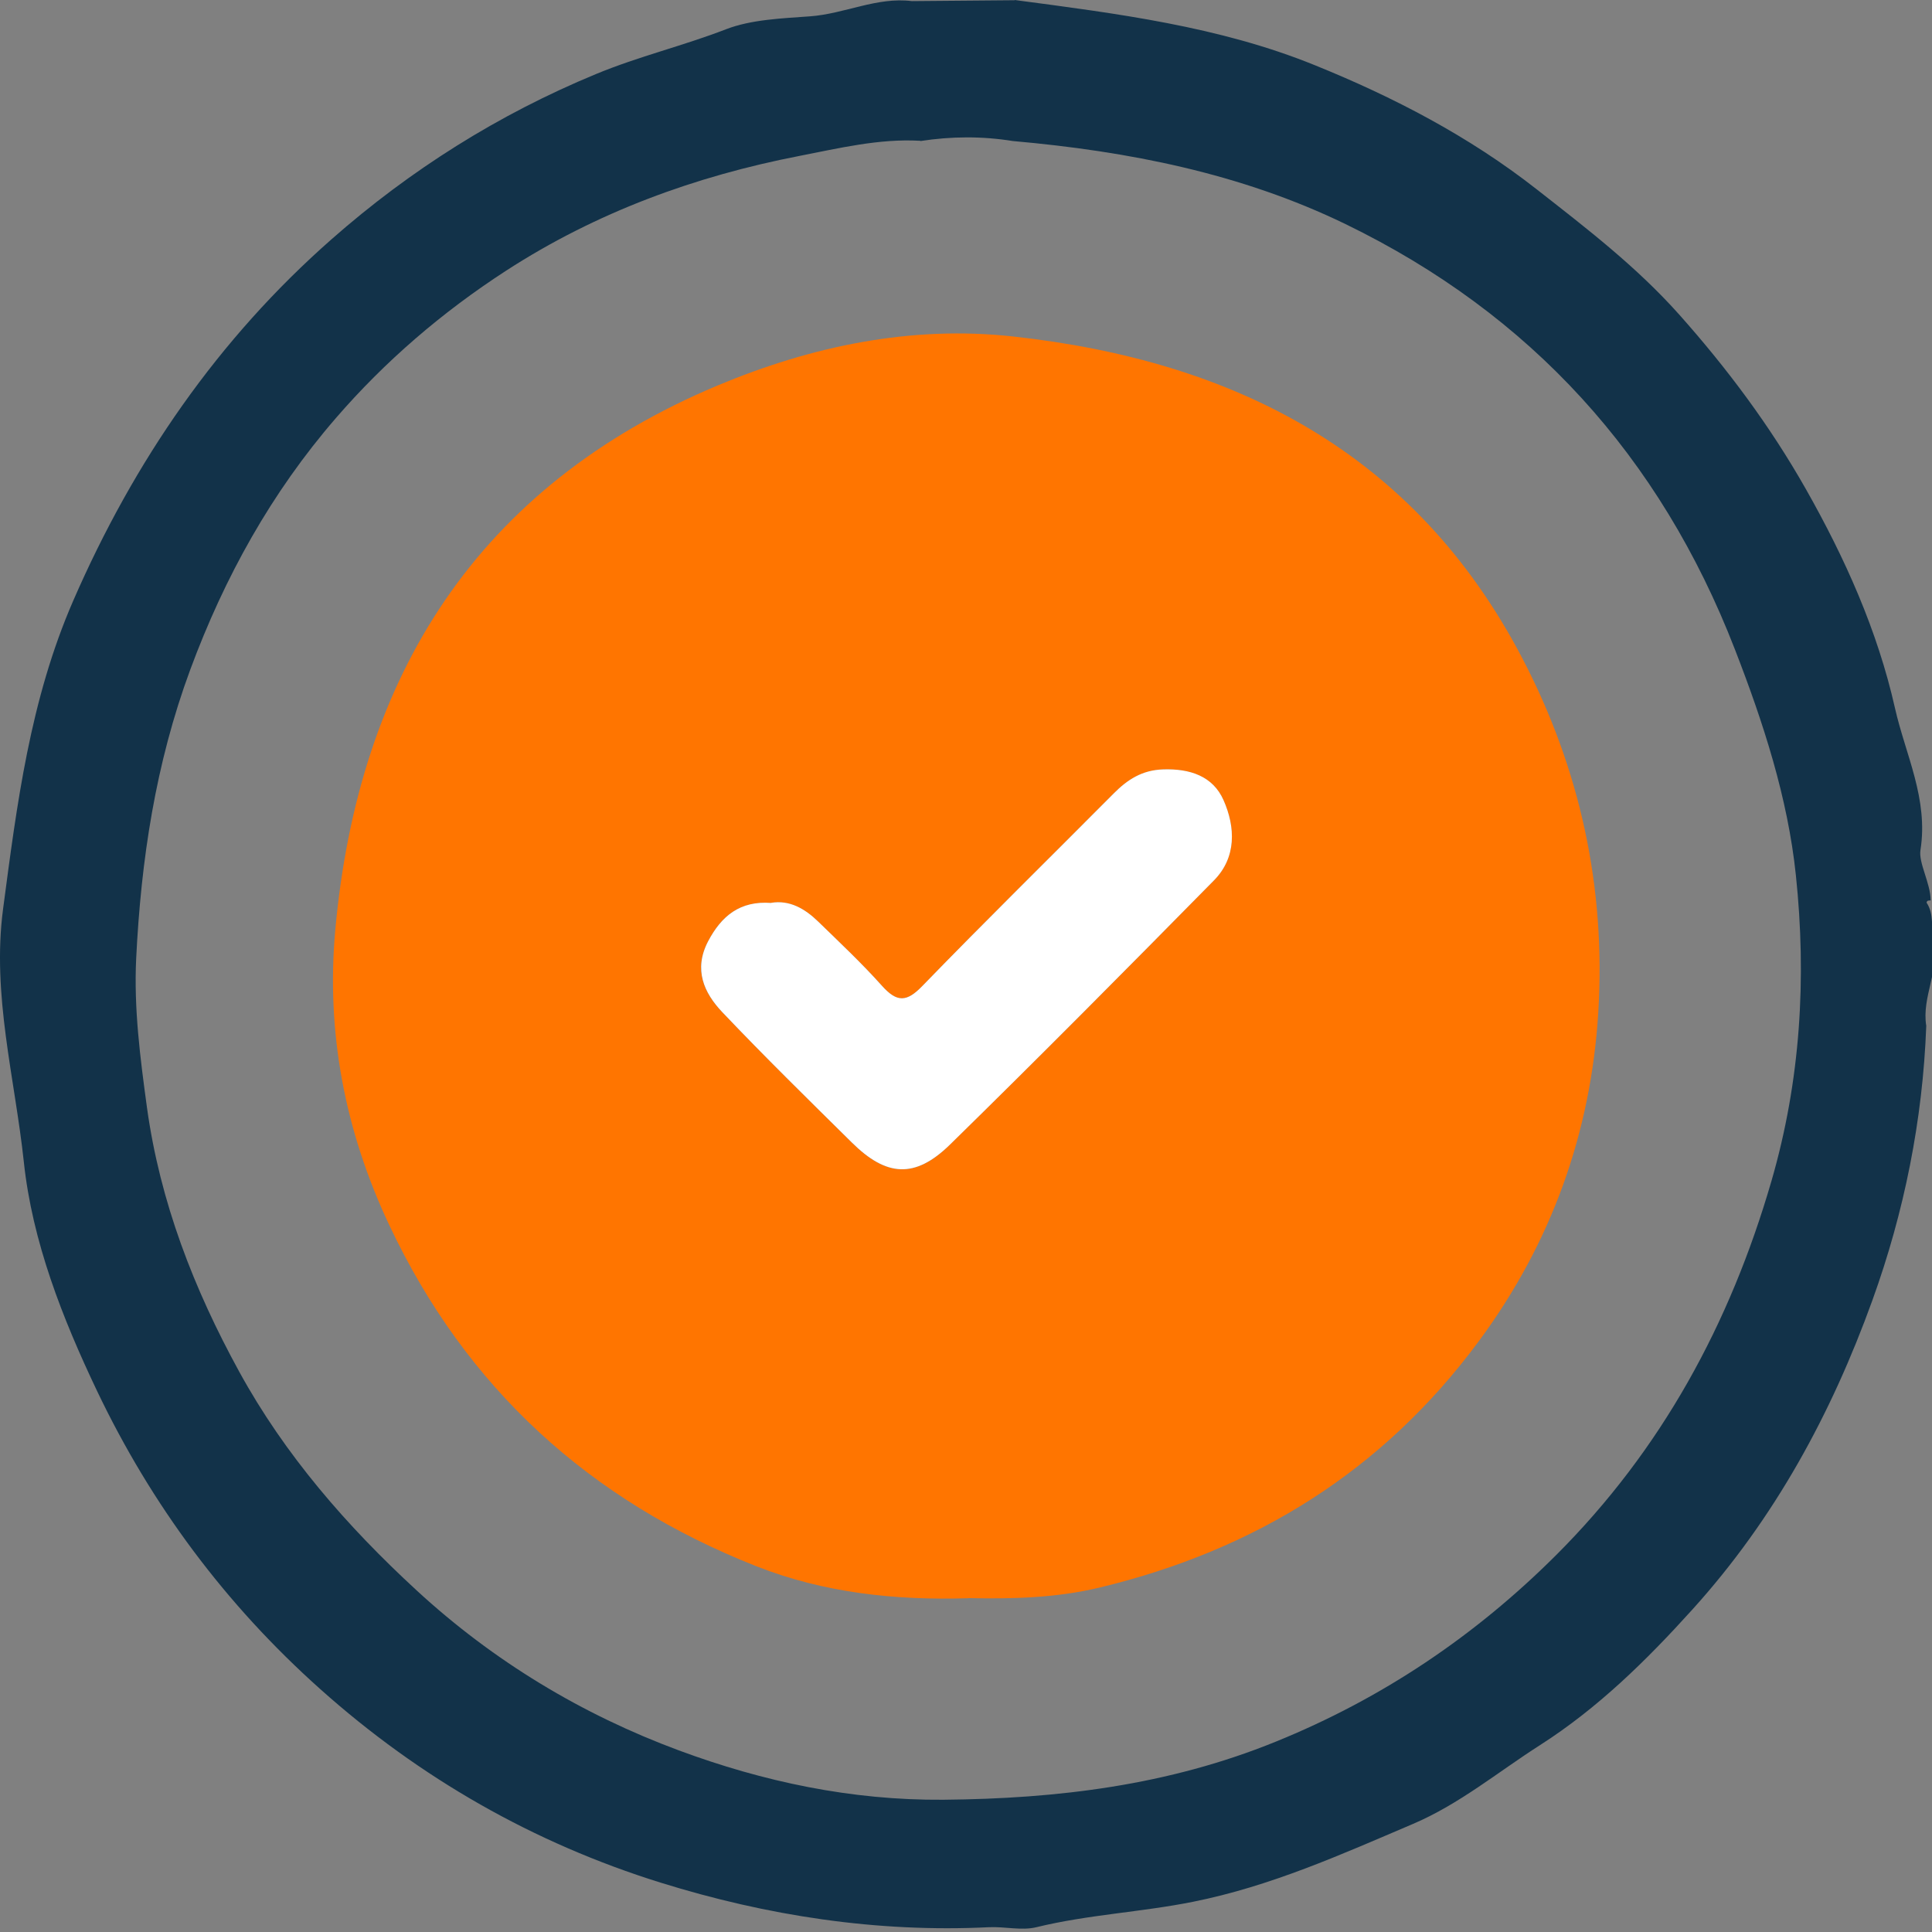
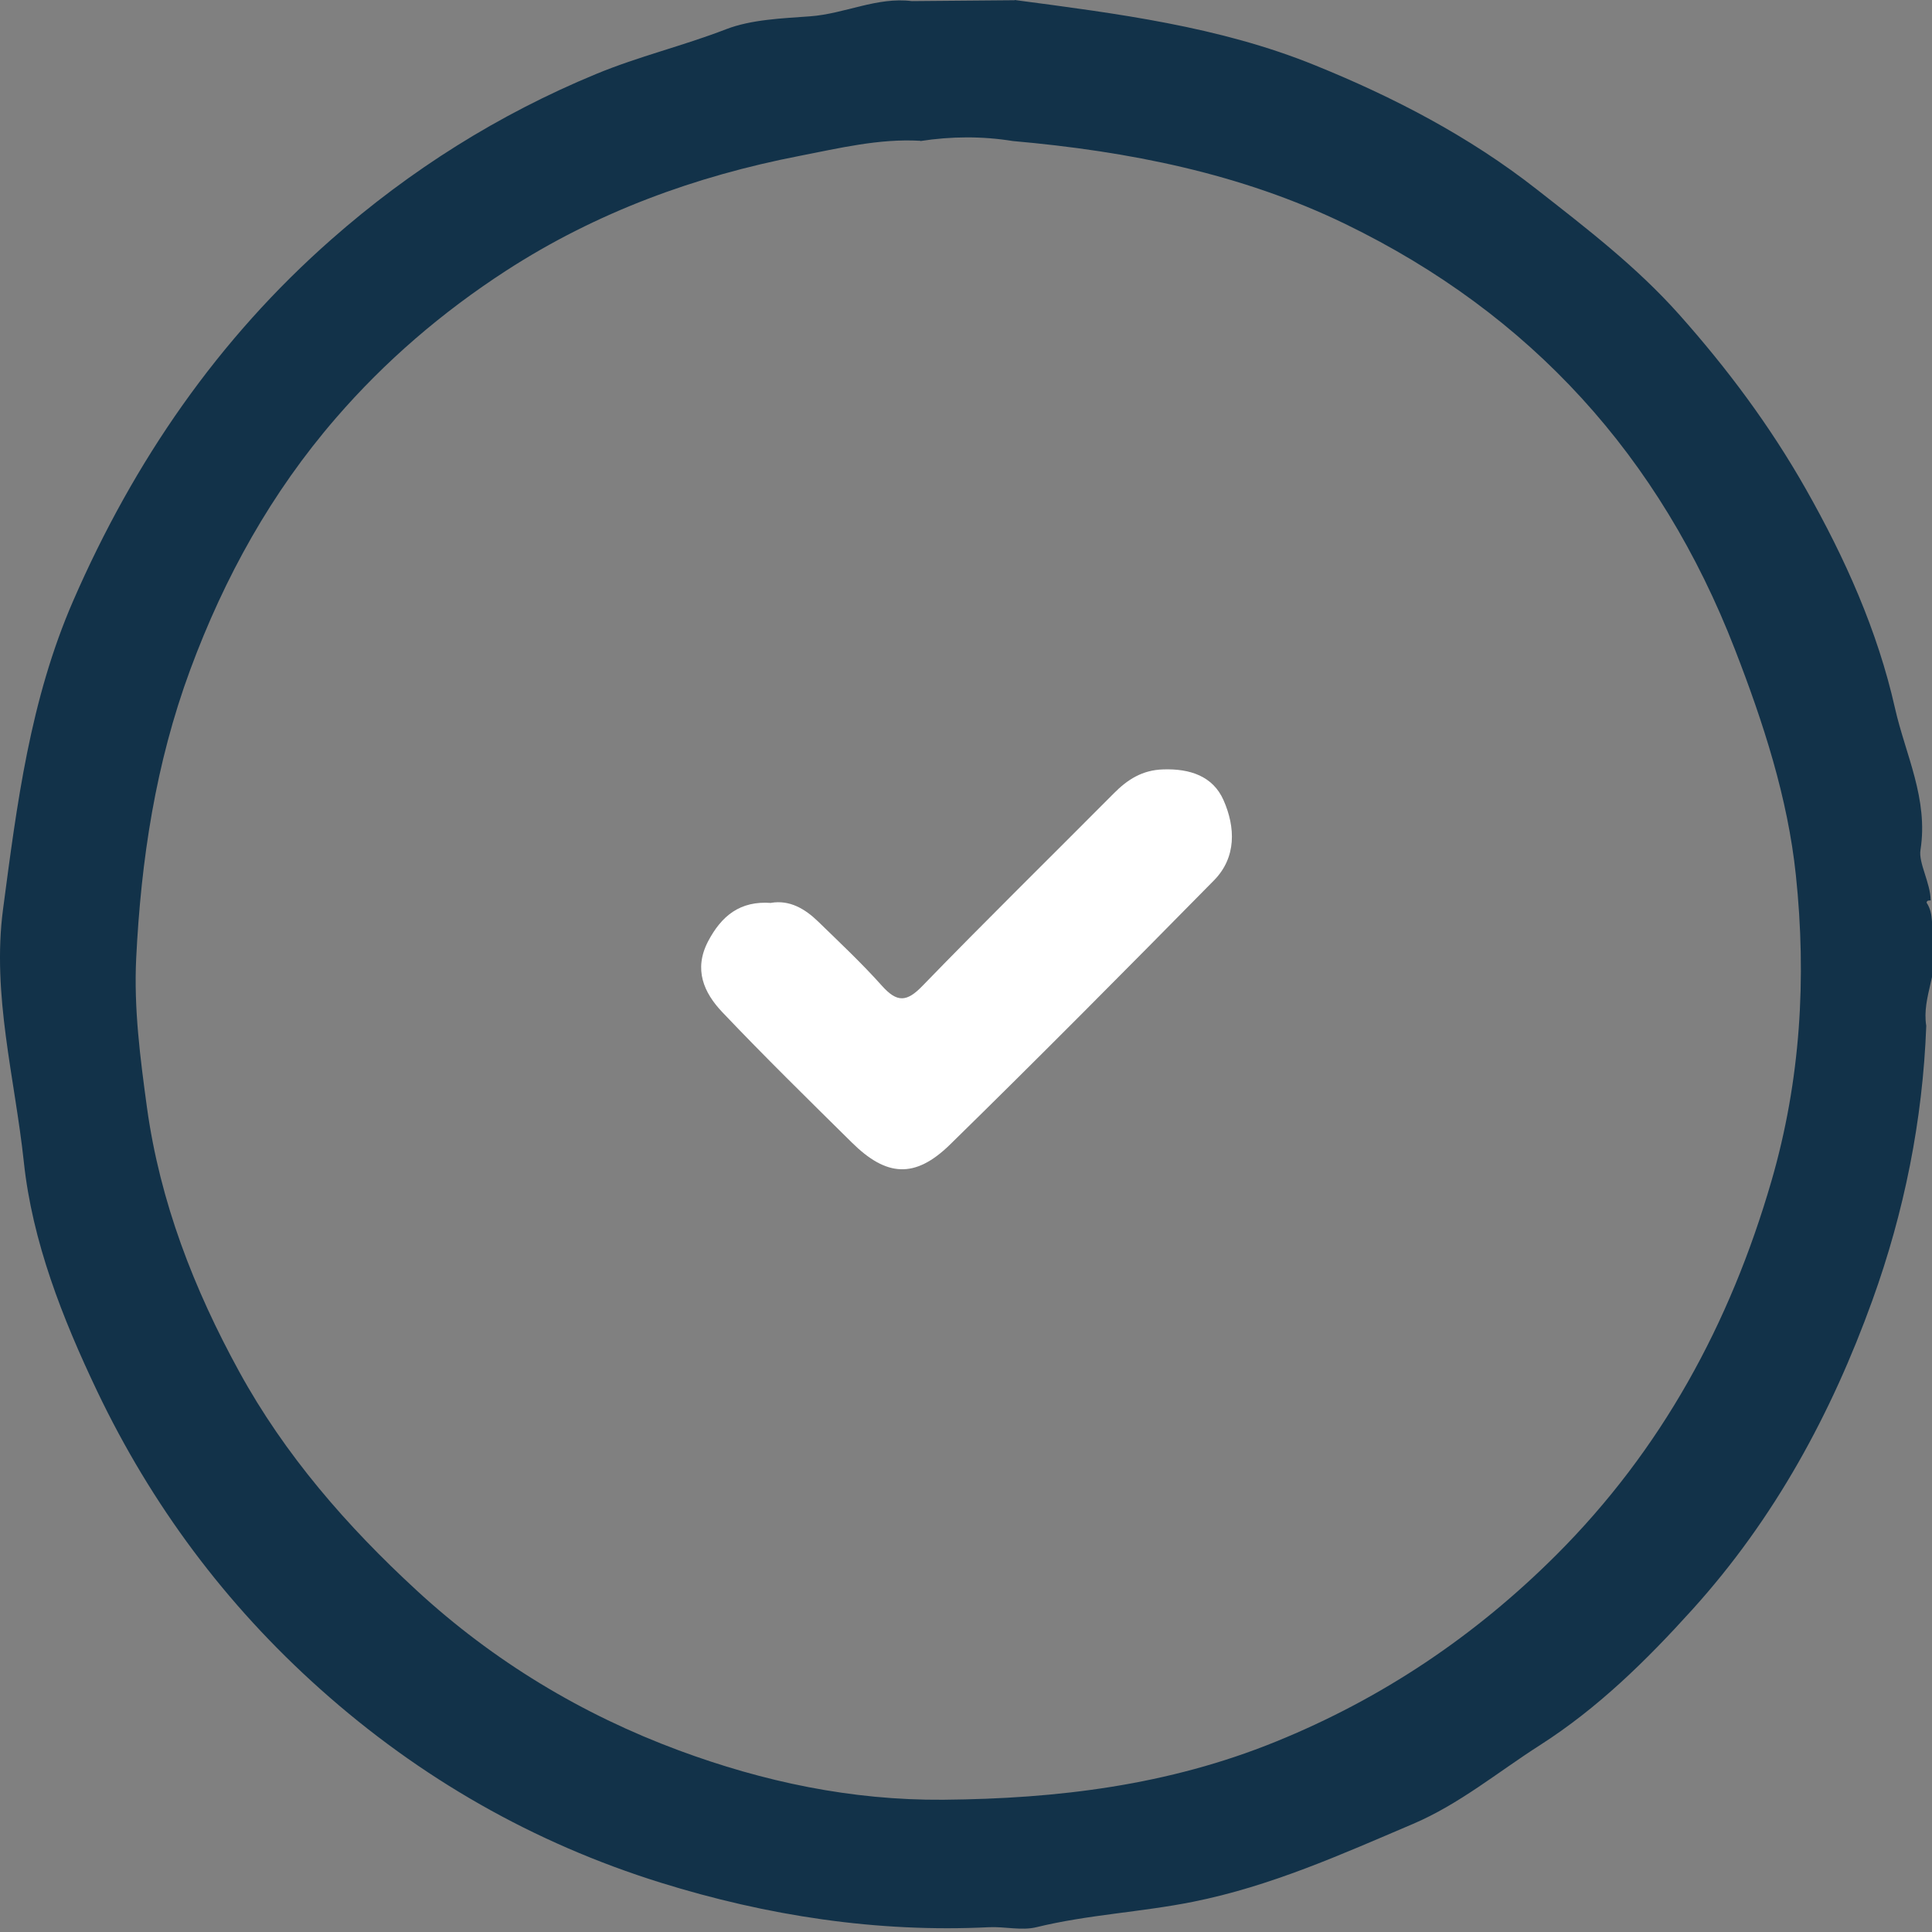
<svg xmlns="http://www.w3.org/2000/svg" width="33" height="33" viewBox="0 0 33 33" fill="none">
  <rect x="0" y="0" width="33" height="33" fill="#808080" stroke="none" />
  <g clip-path="url(#clip0_3569_60447)">
    <path d="M17.331 0C19.071 0.231 20.826 0.45 22.459 1.114C23.8 1.657 25.09 2.326 26.247 3.233C27.1 3.901 27.952 4.554 28.681 5.372C29.505 6.297 30.235 7.277 30.844 8.351C31.514 9.533 32.07 10.772 32.368 12.097C32.547 12.89 32.941 13.644 32.803 14.52C32.768 14.739 32.972 15.076 32.978 15.38C32.962 15.38 32.943 15.38 32.926 15.386C32.916 15.39 32.906 15.413 32.908 15.419C33.04 15.617 32.98 15.849 33.027 16.059C33.139 16.566 32.821 17.026 32.902 17.522C32.842 19.134 32.525 20.706 31.981 22.212C31.281 24.15 30.313 25.937 28.908 27.491C28.115 28.369 27.291 29.177 26.303 29.809C25.586 30.267 24.927 30.817 24.13 31.156C22.906 31.677 21.707 32.218 20.377 32.484C19.489 32.662 18.583 32.703 17.703 32.918C17.45 32.98 17.166 32.906 16.896 32.918C14.977 33.013 13.098 32.722 11.281 32.156C9.119 31.482 7.175 30.375 5.469 28.85C3.852 27.406 2.586 25.704 1.657 23.757C1.066 22.516 0.551 21.206 0.407 19.846C0.254 18.415 -0.141 16.993 0.052 15.53C0.289 13.737 0.512 11.958 1.251 10.26C2.291 7.872 3.725 5.791 5.665 4.085C7.008 2.903 8.513 1.954 10.182 1.264C10.909 0.963 11.669 0.783 12.4 0.5C12.832 0.333 13.358 0.314 13.835 0.279C14.429 0.236 14.977 -0.056 15.576 0.019C16.161 0.014 16.746 0.008 17.333 0.004L17.331 0ZM15.72 2.405C15.018 2.364 14.326 2.533 13.656 2.663C11.879 3.008 10.188 3.624 8.647 4.622C7.554 5.33 6.575 6.171 5.733 7.146C4.639 8.411 3.836 9.853 3.249 11.44C2.656 13.045 2.409 14.688 2.326 16.373C2.285 17.225 2.394 18.063 2.509 18.908C2.732 20.53 3.313 22.02 4.087 23.431C4.866 24.852 5.924 26.067 7.115 27.164C8.429 28.375 9.939 29.284 11.595 29.898C13.038 30.433 14.54 30.753 16.111 30.741C18.064 30.724 19.955 30.495 21.786 29.751C23.611 29.011 25.199 27.941 26.583 26.559C28.379 24.764 29.549 22.615 30.257 20.175C30.758 18.45 30.859 16.7 30.675 14.95C30.537 13.628 30.119 12.342 29.633 11.091C28.356 7.795 26.144 5.363 22.983 3.828C21.197 2.961 19.269 2.583 17.3 2.409C16.775 2.324 16.247 2.328 15.722 2.409L15.72 2.405Z" fill="#123249" />
-     <path d="M16.538 27.299C15.296 27.338 14.071 27.208 12.915 26.751C10.075 25.629 7.962 23.716 6.646 20.919C5.888 19.311 5.569 17.621 5.727 15.884C6.121 11.549 8.153 8.306 12.256 6.585C13.861 5.913 15.562 5.554 17.309 5.748C21.08 6.163 24.163 7.725 26 11.239C26.991 13.134 27.43 15.165 27.3 17.289C27.174 19.346 26.501 21.229 25.261 22.906C23.619 25.129 21.434 26.479 18.781 27.117C18.044 27.294 17.29 27.313 16.538 27.297V27.299ZM13.171 15.423C12.637 15.384 12.32 15.646 12.094 16.08C11.842 16.557 12.019 16.956 12.337 17.289C13.057 18.047 13.805 18.78 14.549 19.516C15.142 20.101 15.628 20.138 16.223 19.553C17.743 18.066 19.243 16.555 20.734 15.039C21.121 14.646 21.102 14.13 20.899 13.669C20.717 13.26 20.324 13.128 19.869 13.142C19.51 13.155 19.257 13.318 19.02 13.555C17.933 14.65 16.829 15.731 15.756 16.84C15.486 17.119 15.319 17.125 15.066 16.84C14.724 16.456 14.347 16.105 13.978 15.745C13.749 15.522 13.488 15.369 13.171 15.421V15.423Z" fill="#FF7500" />
    <path d="M13.172 15.421C13.489 15.369 13.75 15.522 13.979 15.745C14.348 16.104 14.725 16.458 15.066 16.84C15.322 17.125 15.487 17.119 15.756 16.84C16.832 15.73 17.933 14.65 19.021 13.555C19.258 13.315 19.511 13.152 19.87 13.142C20.325 13.127 20.718 13.257 20.899 13.668C21.103 14.129 21.122 14.646 20.735 15.038C19.241 16.555 17.744 18.065 16.224 19.553C15.627 20.135 15.141 20.1 14.55 19.515C13.806 18.78 13.058 18.047 12.337 17.288C12.022 16.956 11.845 16.559 12.094 16.08C12.323 15.644 12.64 15.383 13.172 15.423V15.421Z" fill="white" />
  </g>
  <defs>
    <clipPath id="clip0_3569_60447">
      <rect width="33" height="33" fill="white" />
    </clipPath>
  </defs>
</svg>